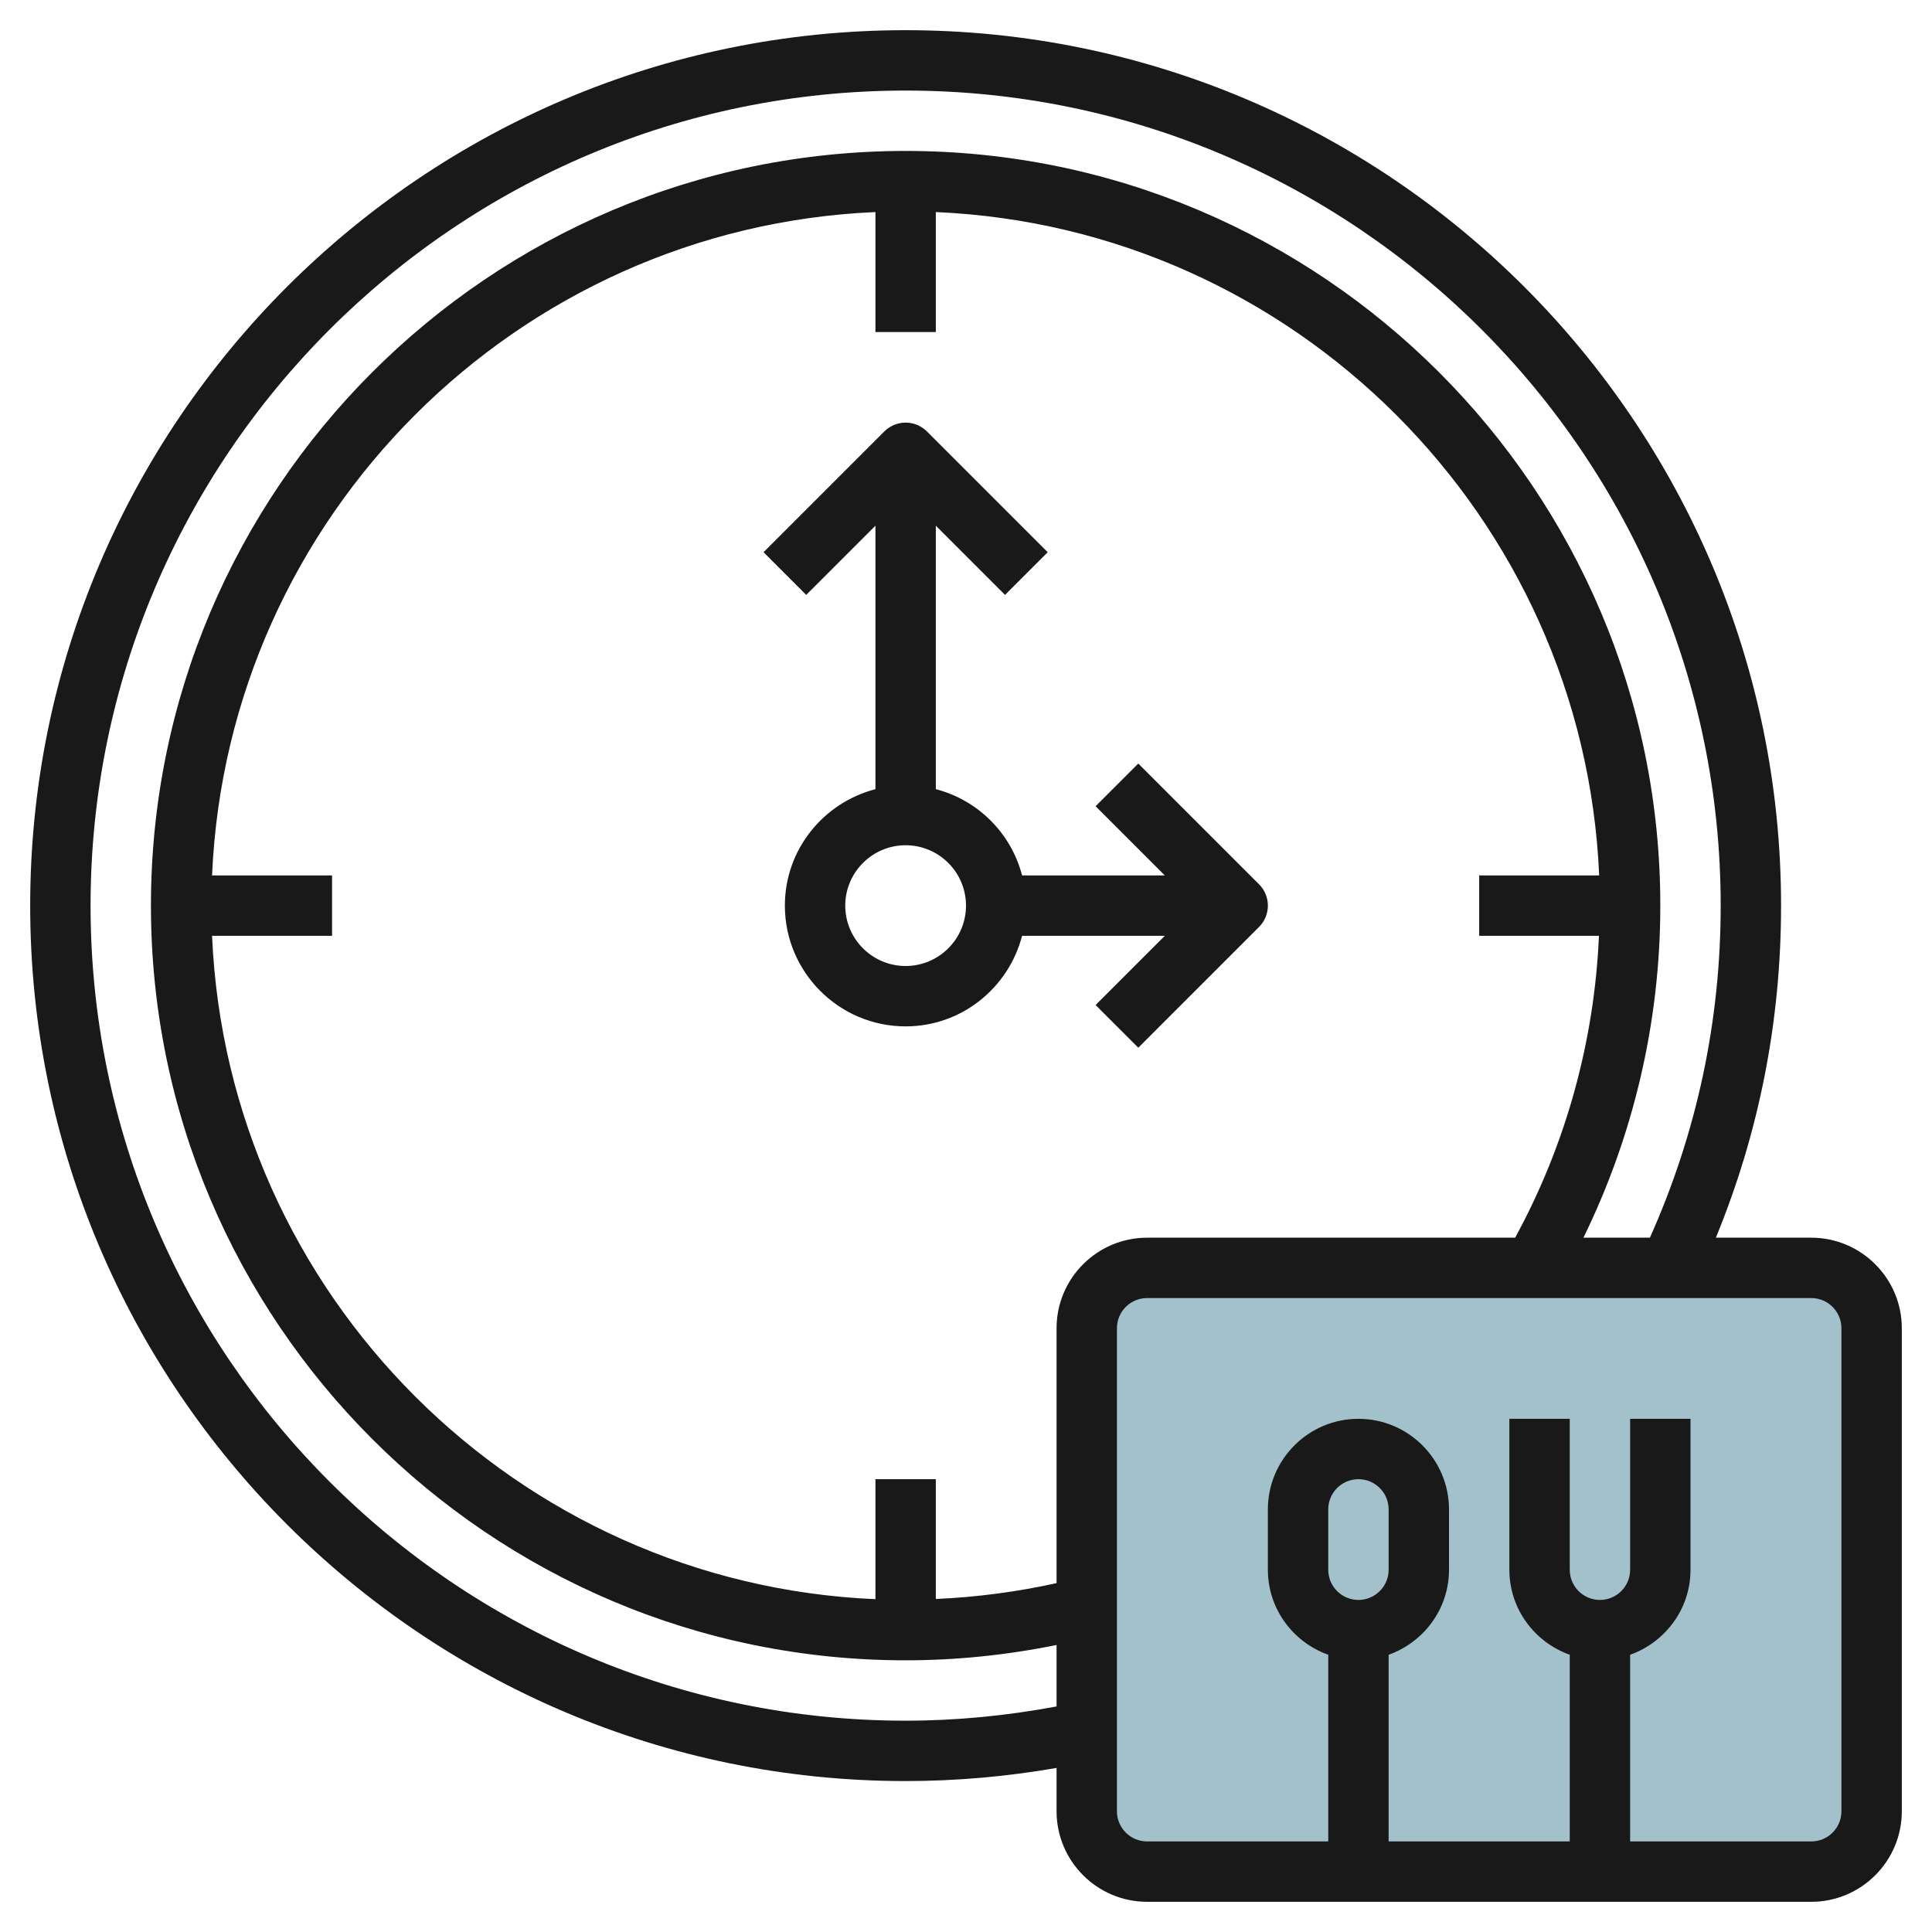
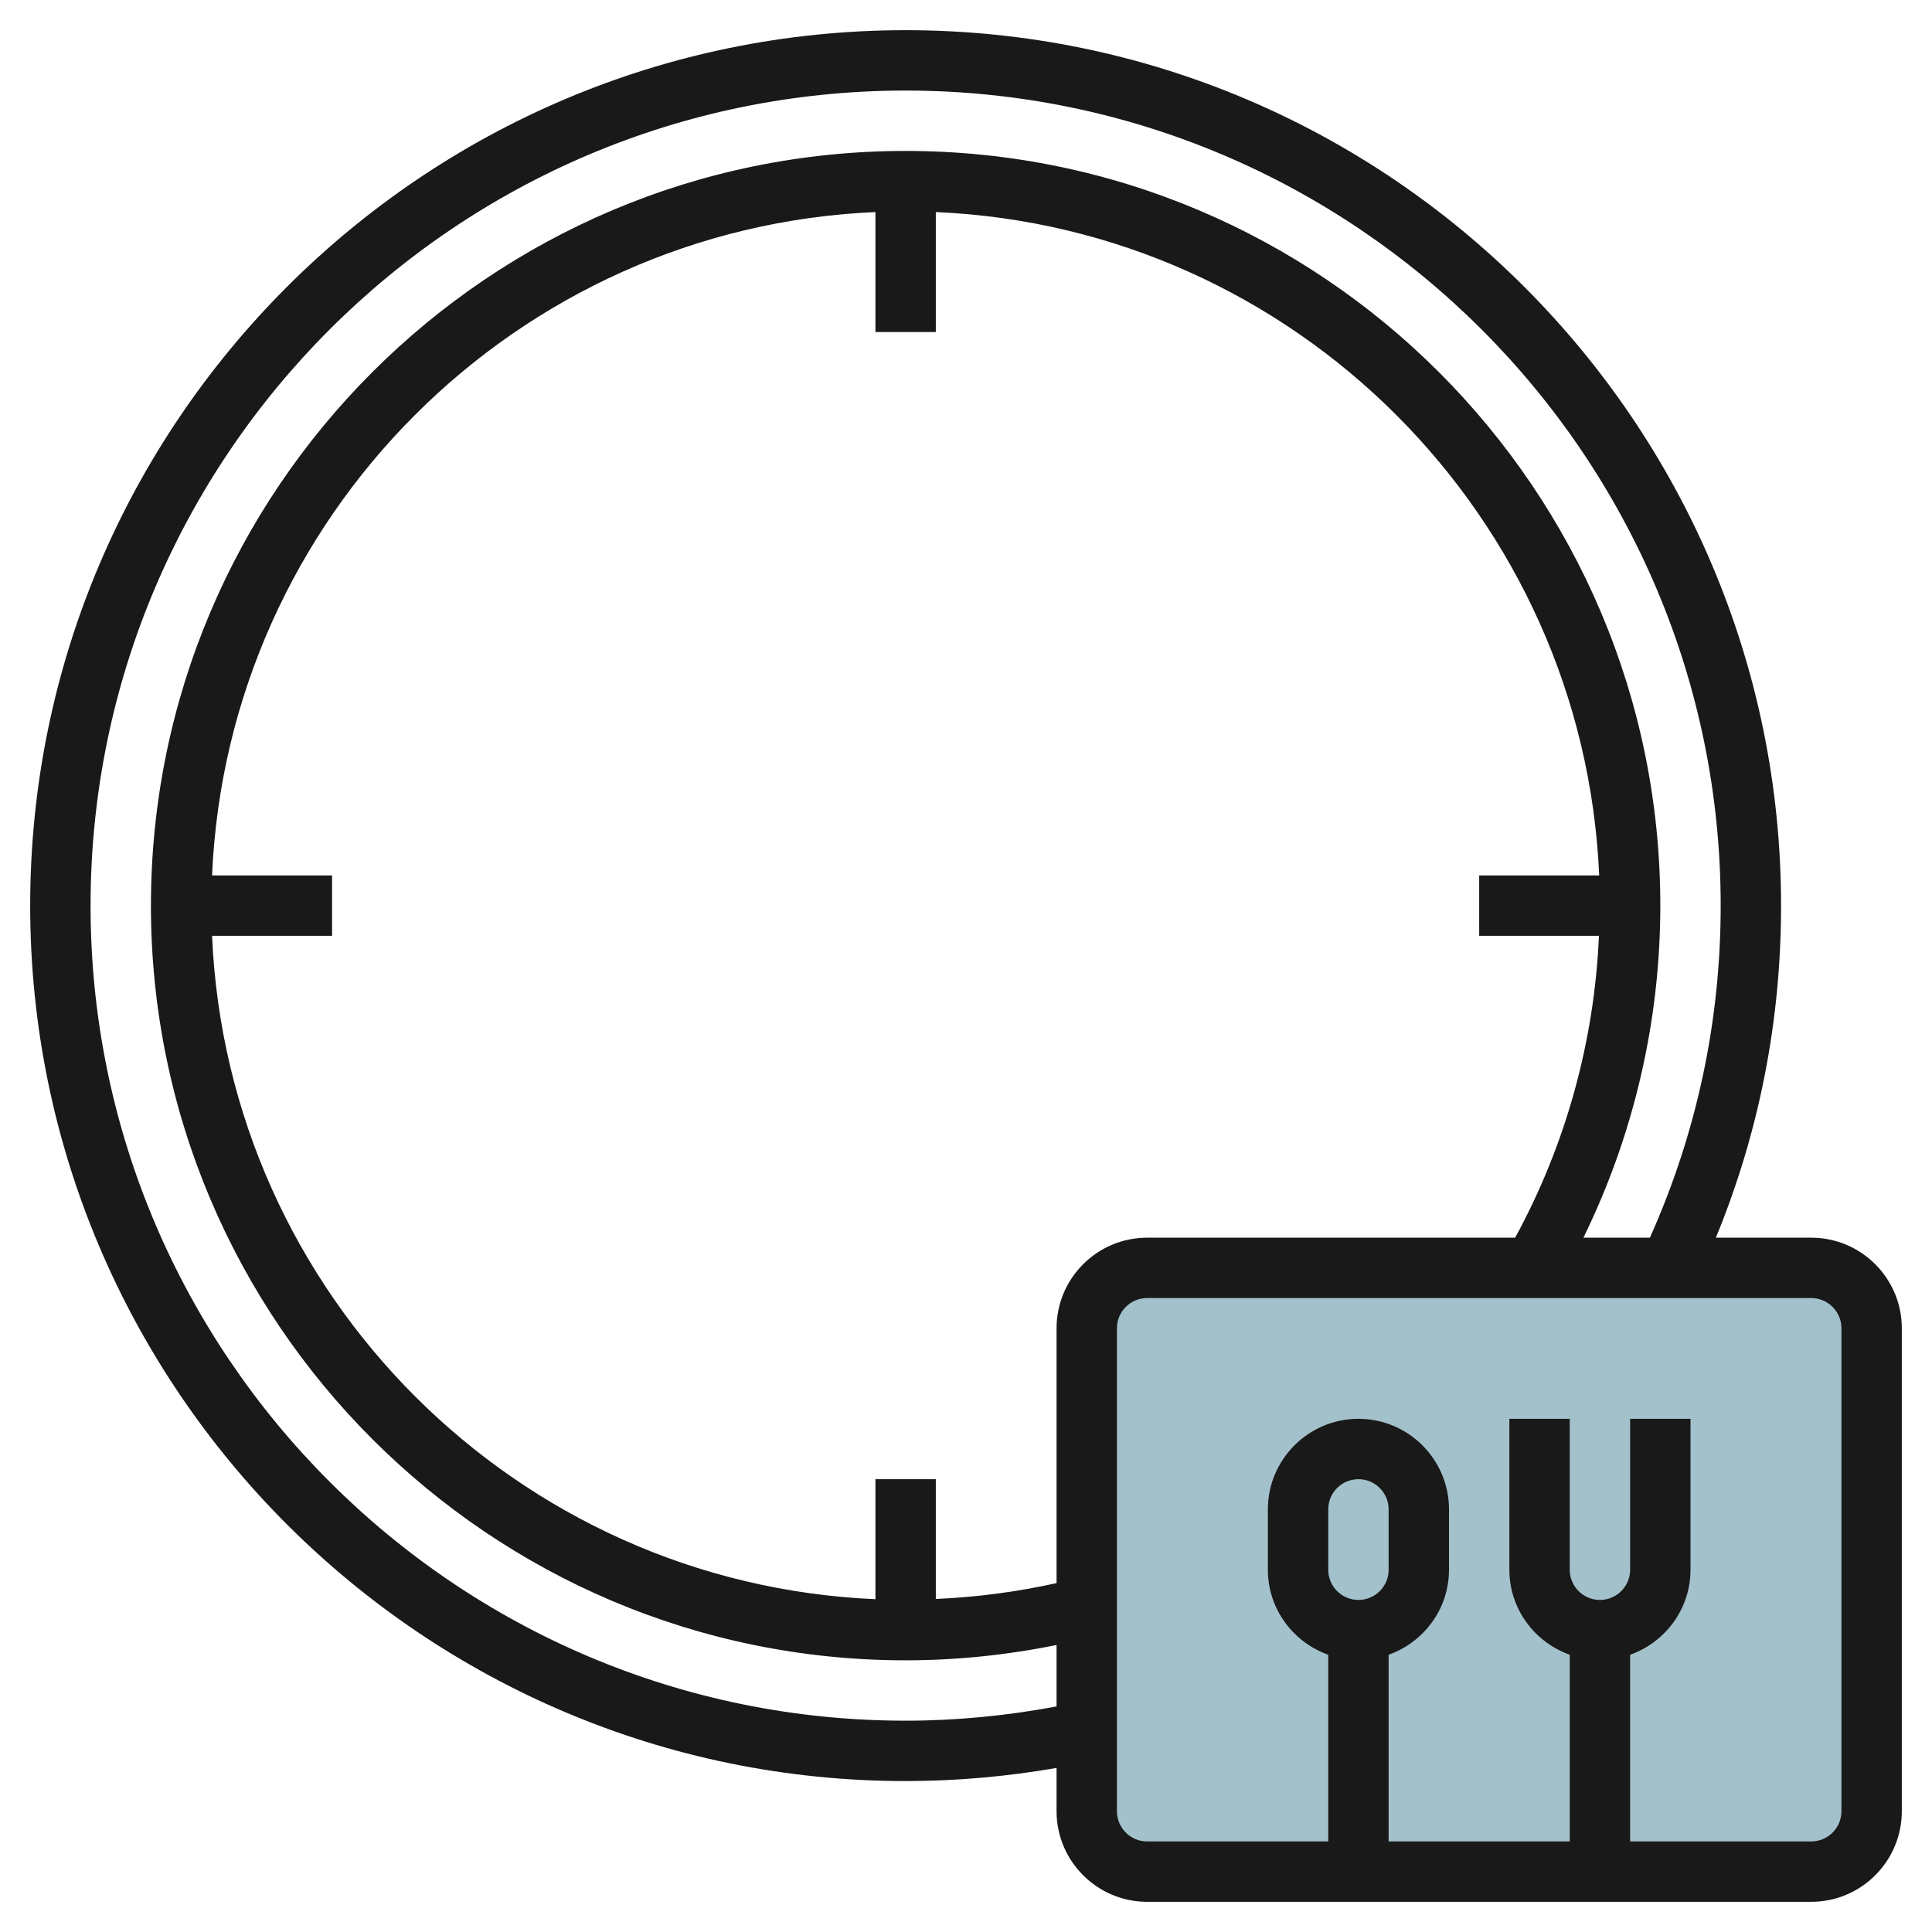
<svg xmlns="http://www.w3.org/2000/svg" id="Layer_3" enable-background="new 0 0 64 64" height="512" viewBox="0 0 64 64" width="512">
  <g>
    <path d="m60 62h-22c-1.105 0-2-.895-2-2v-16c0-1.105.895-2 2-2h22c1.105 0 2 .895 2 2v16c0 1.105-.895 2-2 2z" fill="#a3c1ca" />
    <g fill="#191919">
-       <path d="m41.707 29.293-4-4-1.414 1.414 2.293 2.293h-4.728c-.364-1.399-1.459-2.495-2.858-2.858v-8.728l2.293 2.293 1.414-1.414-4-4c-.391-.391-1.023-.391-1.414 0l-4 4 1.414 1.414 2.293-2.293v8.728c-1.721.447-3 1.999-3 3.858 0 2.206 1.794 4 4 4 1.859 0 3.411-1.279 3.858-3h4.728l-2.293 2.293 1.414 1.414 4-4c.391-.391.391-1.023 0-1.414zm-11.707 2.707c-1.103 0-2-.897-2-2s.897-2 2-2 2 .897 2 2-.897 2-2 2z" />
      <path d="m60 41h-3.16c1.433-3.485 2.16-7.178 2.16-11 0-15.99-13.01-29-29-29s-29 13.01-29 29 13.01 29 29 29c1.681 0 3.357-.15 5-.435v1.435c0 1.654 1.346 3 3 3h22c1.654 0 3-1.346 3-3v-16c0-1.654-1.346-3-3-3zm-30 16c-14.888 0-27-12.112-27-27s12.112-27 27-27 27 12.112 27 27c0 3.839-.795 7.534-2.345 11h-2.202c1.669-3.407 2.547-7.176 2.547-11 0-13.785-11.215-25-25-25s-25 11.215-25 25 11.215 25 25 25c1.685 0 3.36-.175 5-.508v2.036c-1.64.307-3.316.472-5 .472zm5-13v8.443c-1.312.29-2.65.467-4 .525v-3.968h-2v3.975c-11.888-.512-21.463-10.087-21.975-21.975h3.975v-2h-3.975c.512-11.888 10.087-21.463 21.975-21.975v3.975h2v-3.975c11.888.512 21.463 10.087 21.975 21.975h-3.975v2h3.967c-.152 3.507-1.102 6.932-2.776 10h-12.191c-1.654 0-3 1.346-3 3zm9 8v-2c0-.552.448-1 1-1s1 .448 1 1v2c0 .552-.448 1-1 1s-1-.448-1-1zm17 8c0 .552-.448 1-1 1h-6v-6.184c1.161-.414 2-1.514 2-2.816v-5h-2v5c0 .552-.448 1-1 1s-1-.448-1-1v-5h-2v5c0 1.302.839 2.402 2 2.816v6.184h-6v-6.184c1.161-.414 2-1.514 2-2.816v-2c0-1.654-1.346-3-3-3s-3 1.346-3 3v2c0 1.302.839 2.402 2 2.816v6.184h-6c-.552 0-1-.448-1-1v-16c0-.552.448-1 1-1h22c.552 0 1 .448 1 1z" />
    </g>
  </g>
</svg>